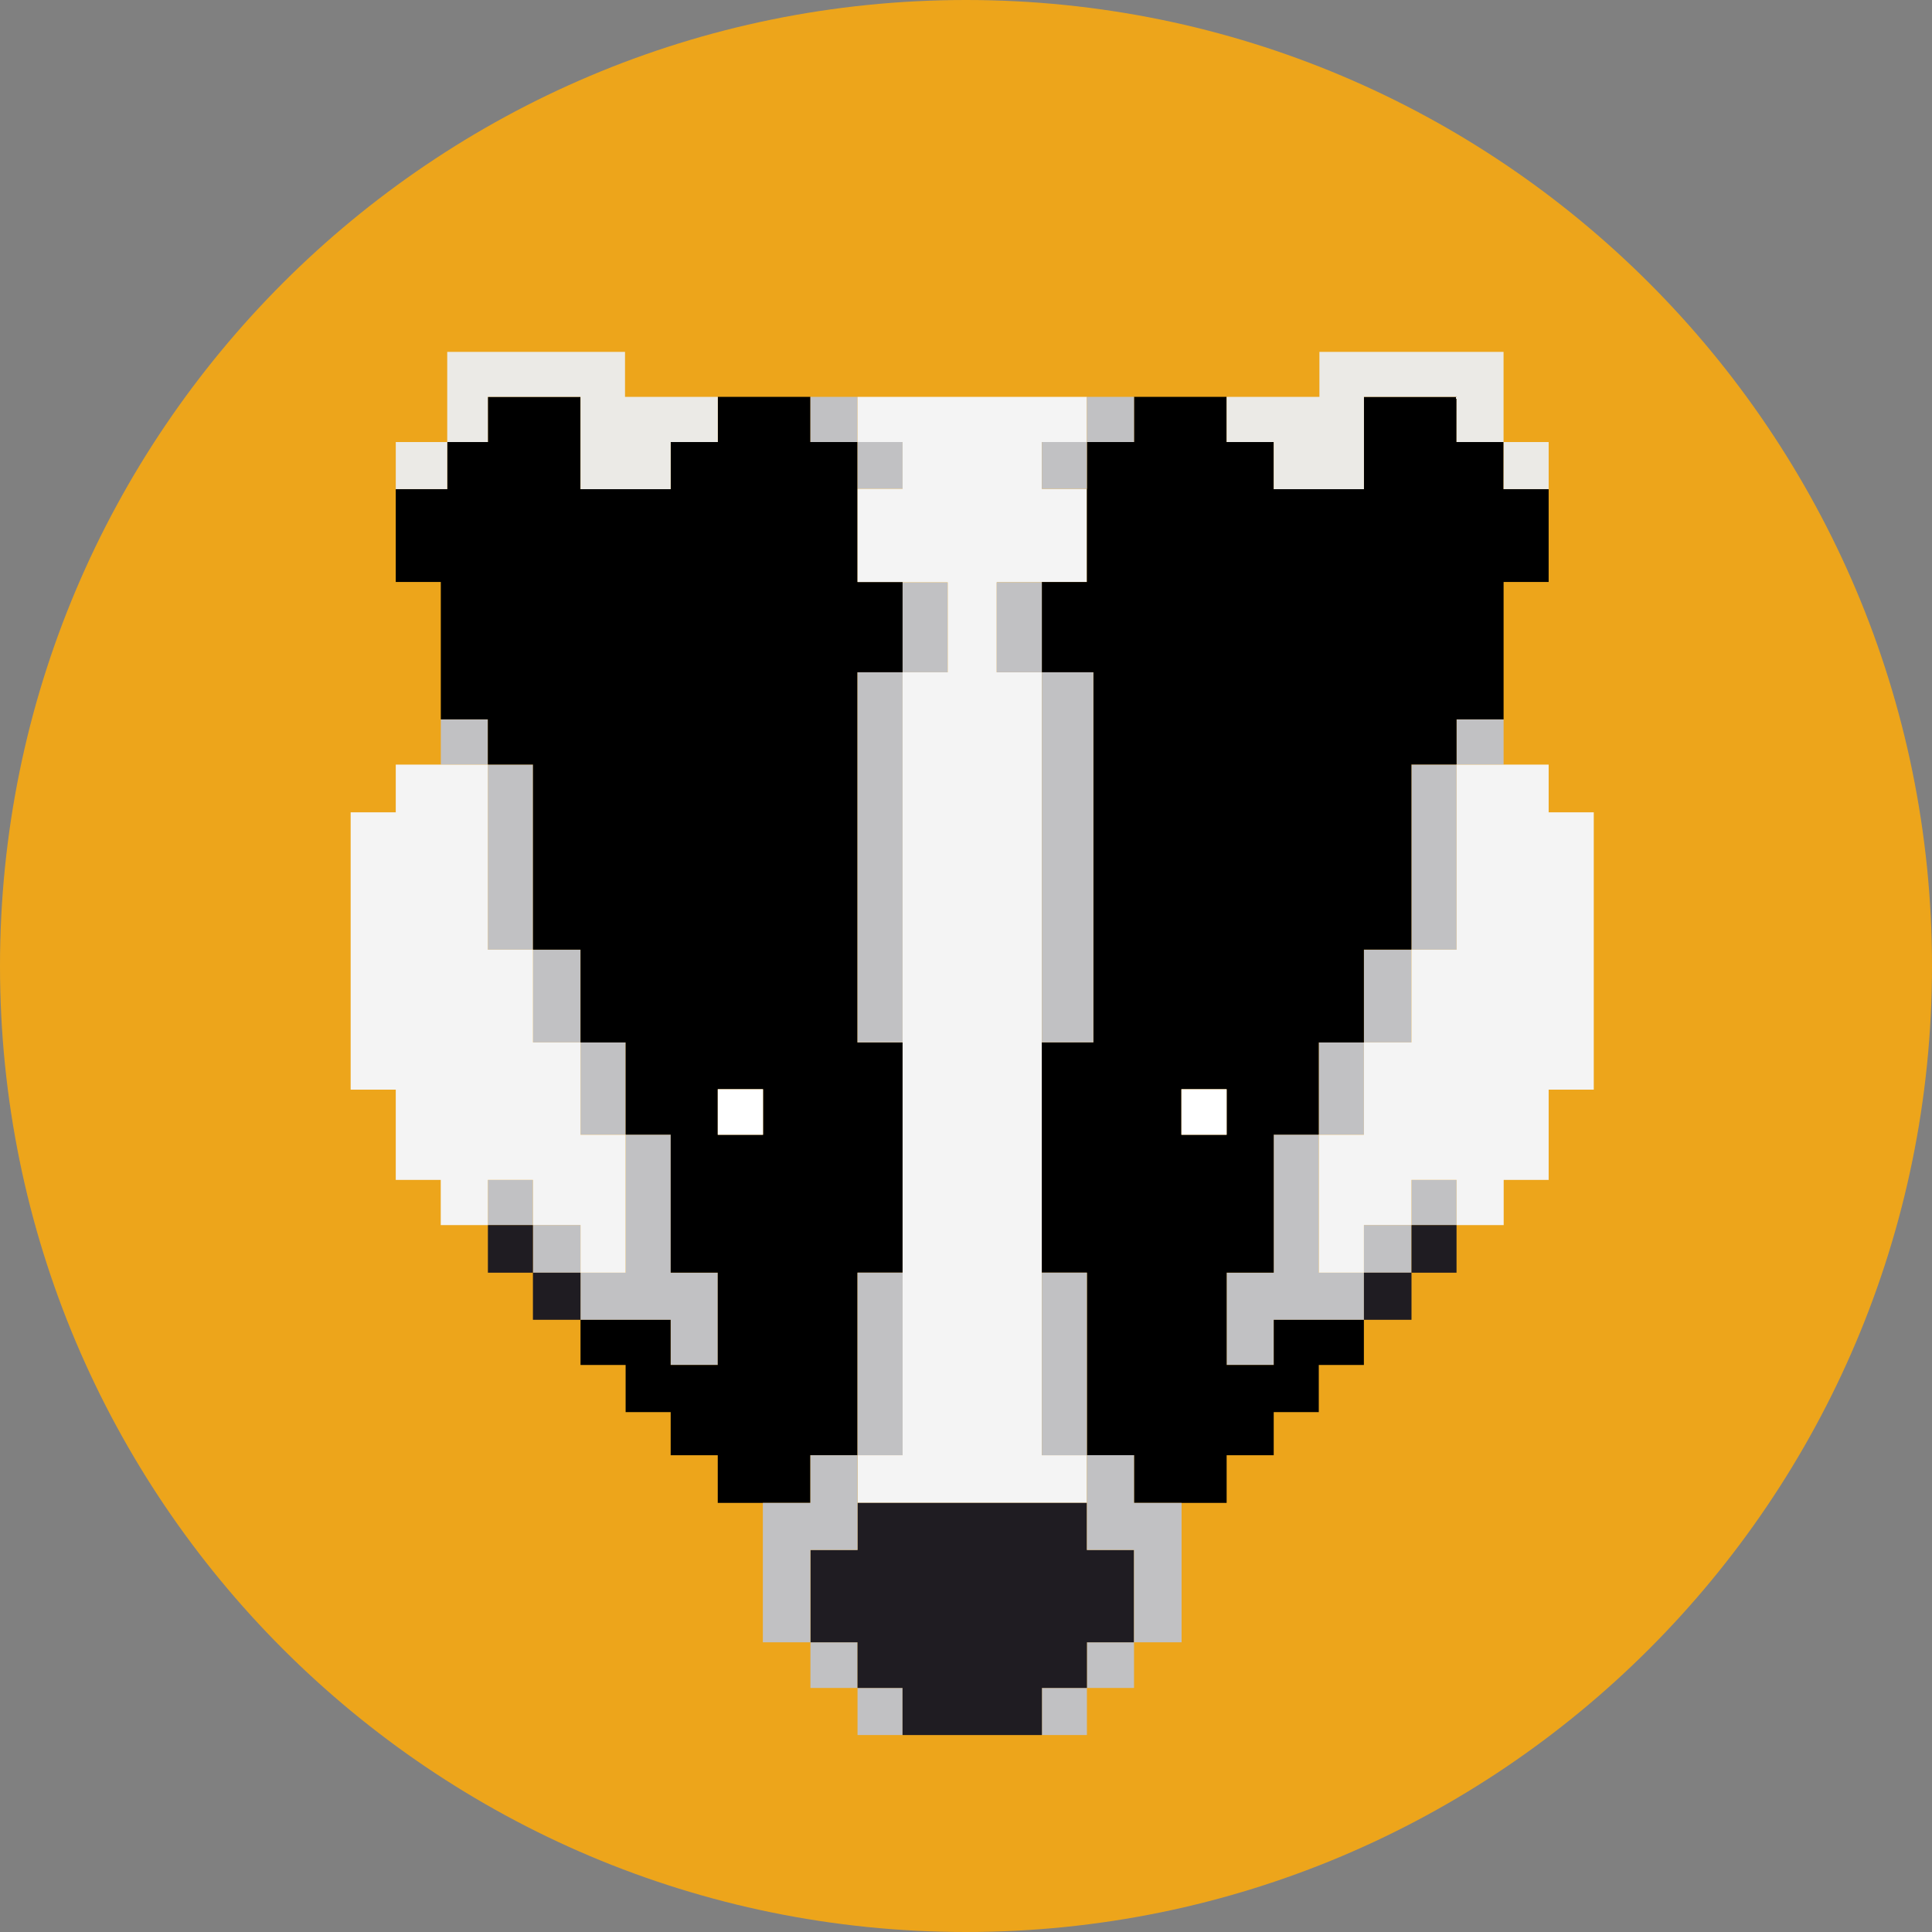
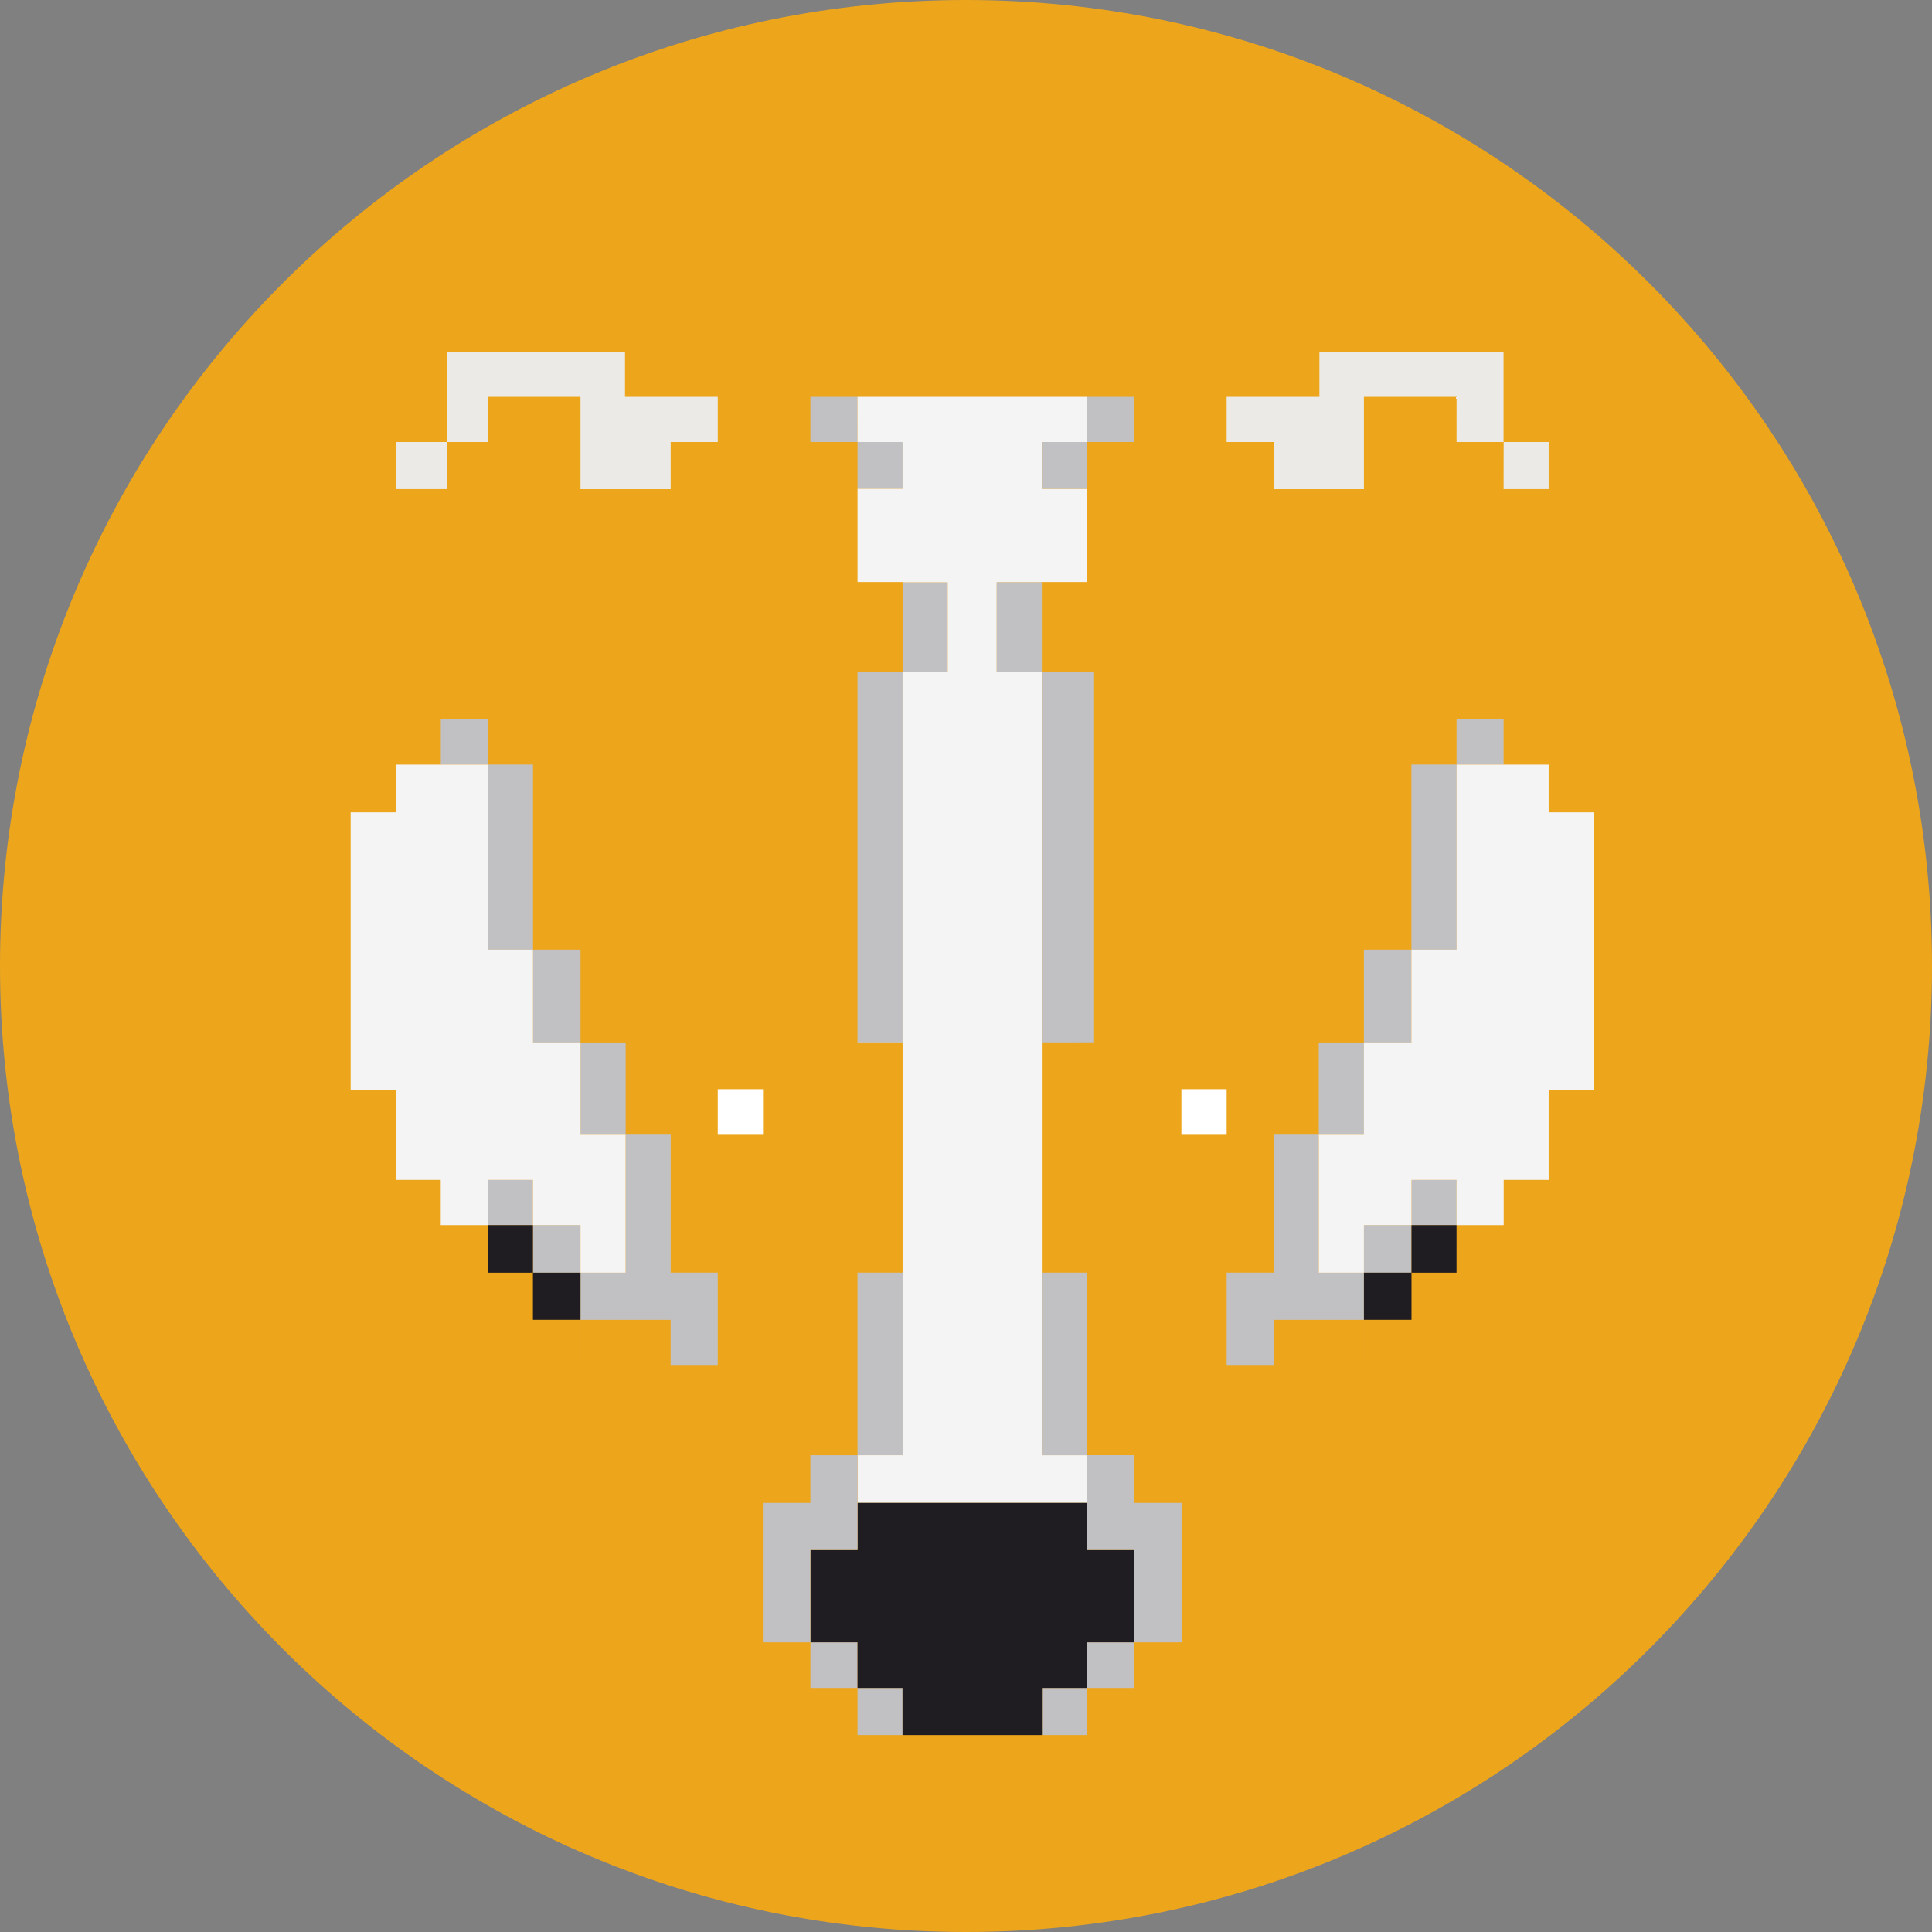
<svg xmlns="http://www.w3.org/2000/svg" fill="none" viewBox="0 0 256 256">
  <rect x="0" y="0" width="256" height="256" fill="#808080" stroke="none" />
  <path fill="#EDA51B" fill-rule="evenodd" d="M256 128c0 70.692-57.308 128-128 128S0 198.692 0 128 57.308 0 128 0s128 57.308 128 128" clip-rule="evenodd" />
  <path fill="#EBEAE6" d="m113.621 168.634.003-.001v24.189l-.003.001z" />
  <path fill="#C1C1C3" d="M64.643 125.834h5.983v-24.529h-5.983V95.32H58.41v5.994h6.232zm12.281 0h-6.298v12.291h6.298zm11.94 49.053v5.978h6.245v-12.232h-6.236v-18.287h-5.969v-12.215h-5.981v12.226h5.974v18.279H76.92v12.229h.003v-5.978zM76.92 162.324h-6.303v-5.982H64.65v5.992h5.967v6.302h6.303z" />
-   <path fill="#000" d="M113.627 77.122v-12.35h-.004v-6.197h-6.238v-5.989H95.111v5.989h-6.24v6.246H76.918V52.586H64.643l.004 5.985h-.004v.001H59.26v6.24l-6.82.007v12.297h5.97V95.32h6.232v5.985h5.983v24.529h6.297v12.298h5.981v12.215h5.969v18.287h6.235v12.232h-6.245v-5.979h-11.94v5.979h5.977v6.246h5.97v5.714h6.238v6.316h12.273v-6.319h6.241v-24.189h5.977v-30.506h-5.974v-.01h-.003V89.08h5.977V77.123zm-12.522 73.241h-5.997v-6.037h5.997z" />
  <path fill="#1F1C22" d="M76.92 168.636h-6.304v6.244h6.303z" />
  <path fill="#EBEAE6" d="M59.26 58.571h-6.819v6.243l6.82-.001zm5.383-5.984H76.92V64.82h11.95v-6.246h6.241v-5.988H82.818v-5.96H59.26V58.57h5.383z" />
-   <path fill="#EBEAE6" d="m64.647 58.57-.004-5.983v5.983z" />
  <path fill="#1F1C22" d="M70.617 162.334H64.65v6.302h5.967z" />
  <path fill="#F4F4F4" d="M76.923 150.357v-12.232h-6.296v-12.291h-5.984v-24.52H52.44v6.319h-5.977v36.748h5.977v11.961h5.96v5.992h6.249v-5.992h5.967v5.982h6.304v6.312h5.976v-18.279z" />
  <path fill="#C1C1C3" d="M113.627 192.826h5.973v-24.193h-5.973zm5.97-103.746h-5.97v49.038h5.97zm-5.976 0h.003v49.038h-.003zm11.953-11.925H119.6v11.924h5.974zm-5.977-18.584h-5.973l-.001.004h.004v6.198h5.97zm-5.974-5.984h-6.238v5.985h6.238zm.004 165.026h-6.242v6.047h6.242zm5.964 6.047h-5.964v6.244h5.964z" />
  <path fill="#fff" d="M97.503 144.326h-2.394v6.037h5.996v-6.037z" />
  <path fill="#F4F4F4" d="M144.024 58.571v-5.984h-30.401l.001 5.984h5.973v6.202h-5.97v12.349h5.974l-.001.032h5.974V89.08h-5.977v49.038h-5.97v.01h5.974l-.001 30.505v24.193h-5.973v6.315h30.393v-6.315h-5.973v-54.698l6.829-.01h-6.826V89.08h-5.977V77.155h5.974v-.033h5.973v-12.35h-5.97v-6.2z" />
  <path fill="#EBEAE6" d="M144.02 168.633v24.189h.004z" />
  <path fill="#C1C1C3" d="M174.75 168.636v-18.279h5.974v-12.226h-5.981v12.215h-5.968v18.287h-6.237v12.232h6.245v-5.978h11.941v5.978h.003v-12.229z" />
  <path fill="#C1C1C3" d="M192.998 162.334v-5.992h-5.967v5.982h-6.304v6.312h6.304v-6.302zm.006-61.029h-5.984v24.529h5.984v-24.52h6.231V95.32h-6.231zm-5.983 24.529h-6.297v12.291h6.297z" />
-   <path fill="#000" d="M199.242 64.818v-.005h-.013V58.57h-6.225v-.001H193l.004-5.984h-12.276V64.82h-11.952v-6.246h-6.241v-5.989h-12.274v5.989h-6.238v6.198h-.004v12.349h-5.973v11.957h6.83v49.039l-6.83.009v30.505h5.977v24.189h6.24v6.319h12.273v-6.315h6.238v-5.714h5.971v-6.247h5.977v-5.978h-11.941v5.978h-6.245v-12.232h6.236v-18.287h5.968V138.13h5.982v-12.298h6.297v-24.529h5.984v-5.985h6.231V77.114h5.97V64.818zm-36.704 85.545h-5.997v-6.037h5.997z" />
  <path fill="#1F1C22" d="M187.031 168.636h-6.303v6.244h6.303z" />
  <path fill="#EBEAE6" d="M199.242 58.571v6.243h5.964V58.57h-5.977z" />
  <path fill="#EBEAE6" d="M199.229 58.57v6.243h.013zm-30.453.005v6.246h11.951V52.587h12.277v5.983h6.225V46.628H174.83v5.96h-12.294v5.988z" />
  <path fill="#EBEAE6" d="M193 58.57h.004v-5.983z" />
  <path fill="#1F1C22" d="M193.004 162.334h-.006l-.001 6.302h.007z" />
  <path fill="#1F1C22" d="M192.998 162.334h-5.967v6.302h5.966z" />
  <path fill="#F4F4F4" d="M205.206 107.633v-6.319h-12.202v24.52h-5.984v12.291h-6.296v12.232h-5.974v18.279h5.977v-6.312h6.304v-5.982h5.967v5.992h6.248v-5.992h5.96v-11.961h5.977v-36.748z" />
  <path fill="#C1C1C3" d="M144.02 168.633h-5.973v24.193h5.973zm.856-79.553h-6.826v49.038h6.826zm-6.829-11.925h-5.974v11.924h5.974zm5.977-18.58v-.004h-5.974v6.202h5.97l.001-6.198z" />
  <path fill="#C1C1C3" d="M144.019 58.575h.002l-.001 6.198h-.001zm6.243-5.988h-6.238v5.985h6.238zm0 165.026h-6.242v6.047h6.242zm-6.241 6.047h-5.964v6.244h5.964z" />
  <path fill="#1F1C22" d="M144.02 205.381v-6.24h-30.393v6.24h-6.242v12.232h6.242v6.047h5.963v6.244h18.467v-6.244h5.963v-6.047h6.242v-12.232z" />
  <path fill="#fff" d="M156.542 144.326v6.037h5.996v-6.037z" />
  <path fill="#C1C1C3" d="m113.624 192.822-.003.001h-6.239v6.318h-.002v.001h-6.297v18.471h6.302v-12.232h6.242v-12.559zm30.396.004v12.555h6.242v12.232h6.303v-18.472h-6.3v-.001h-.002v-6.318h-6.243z" />
</svg>